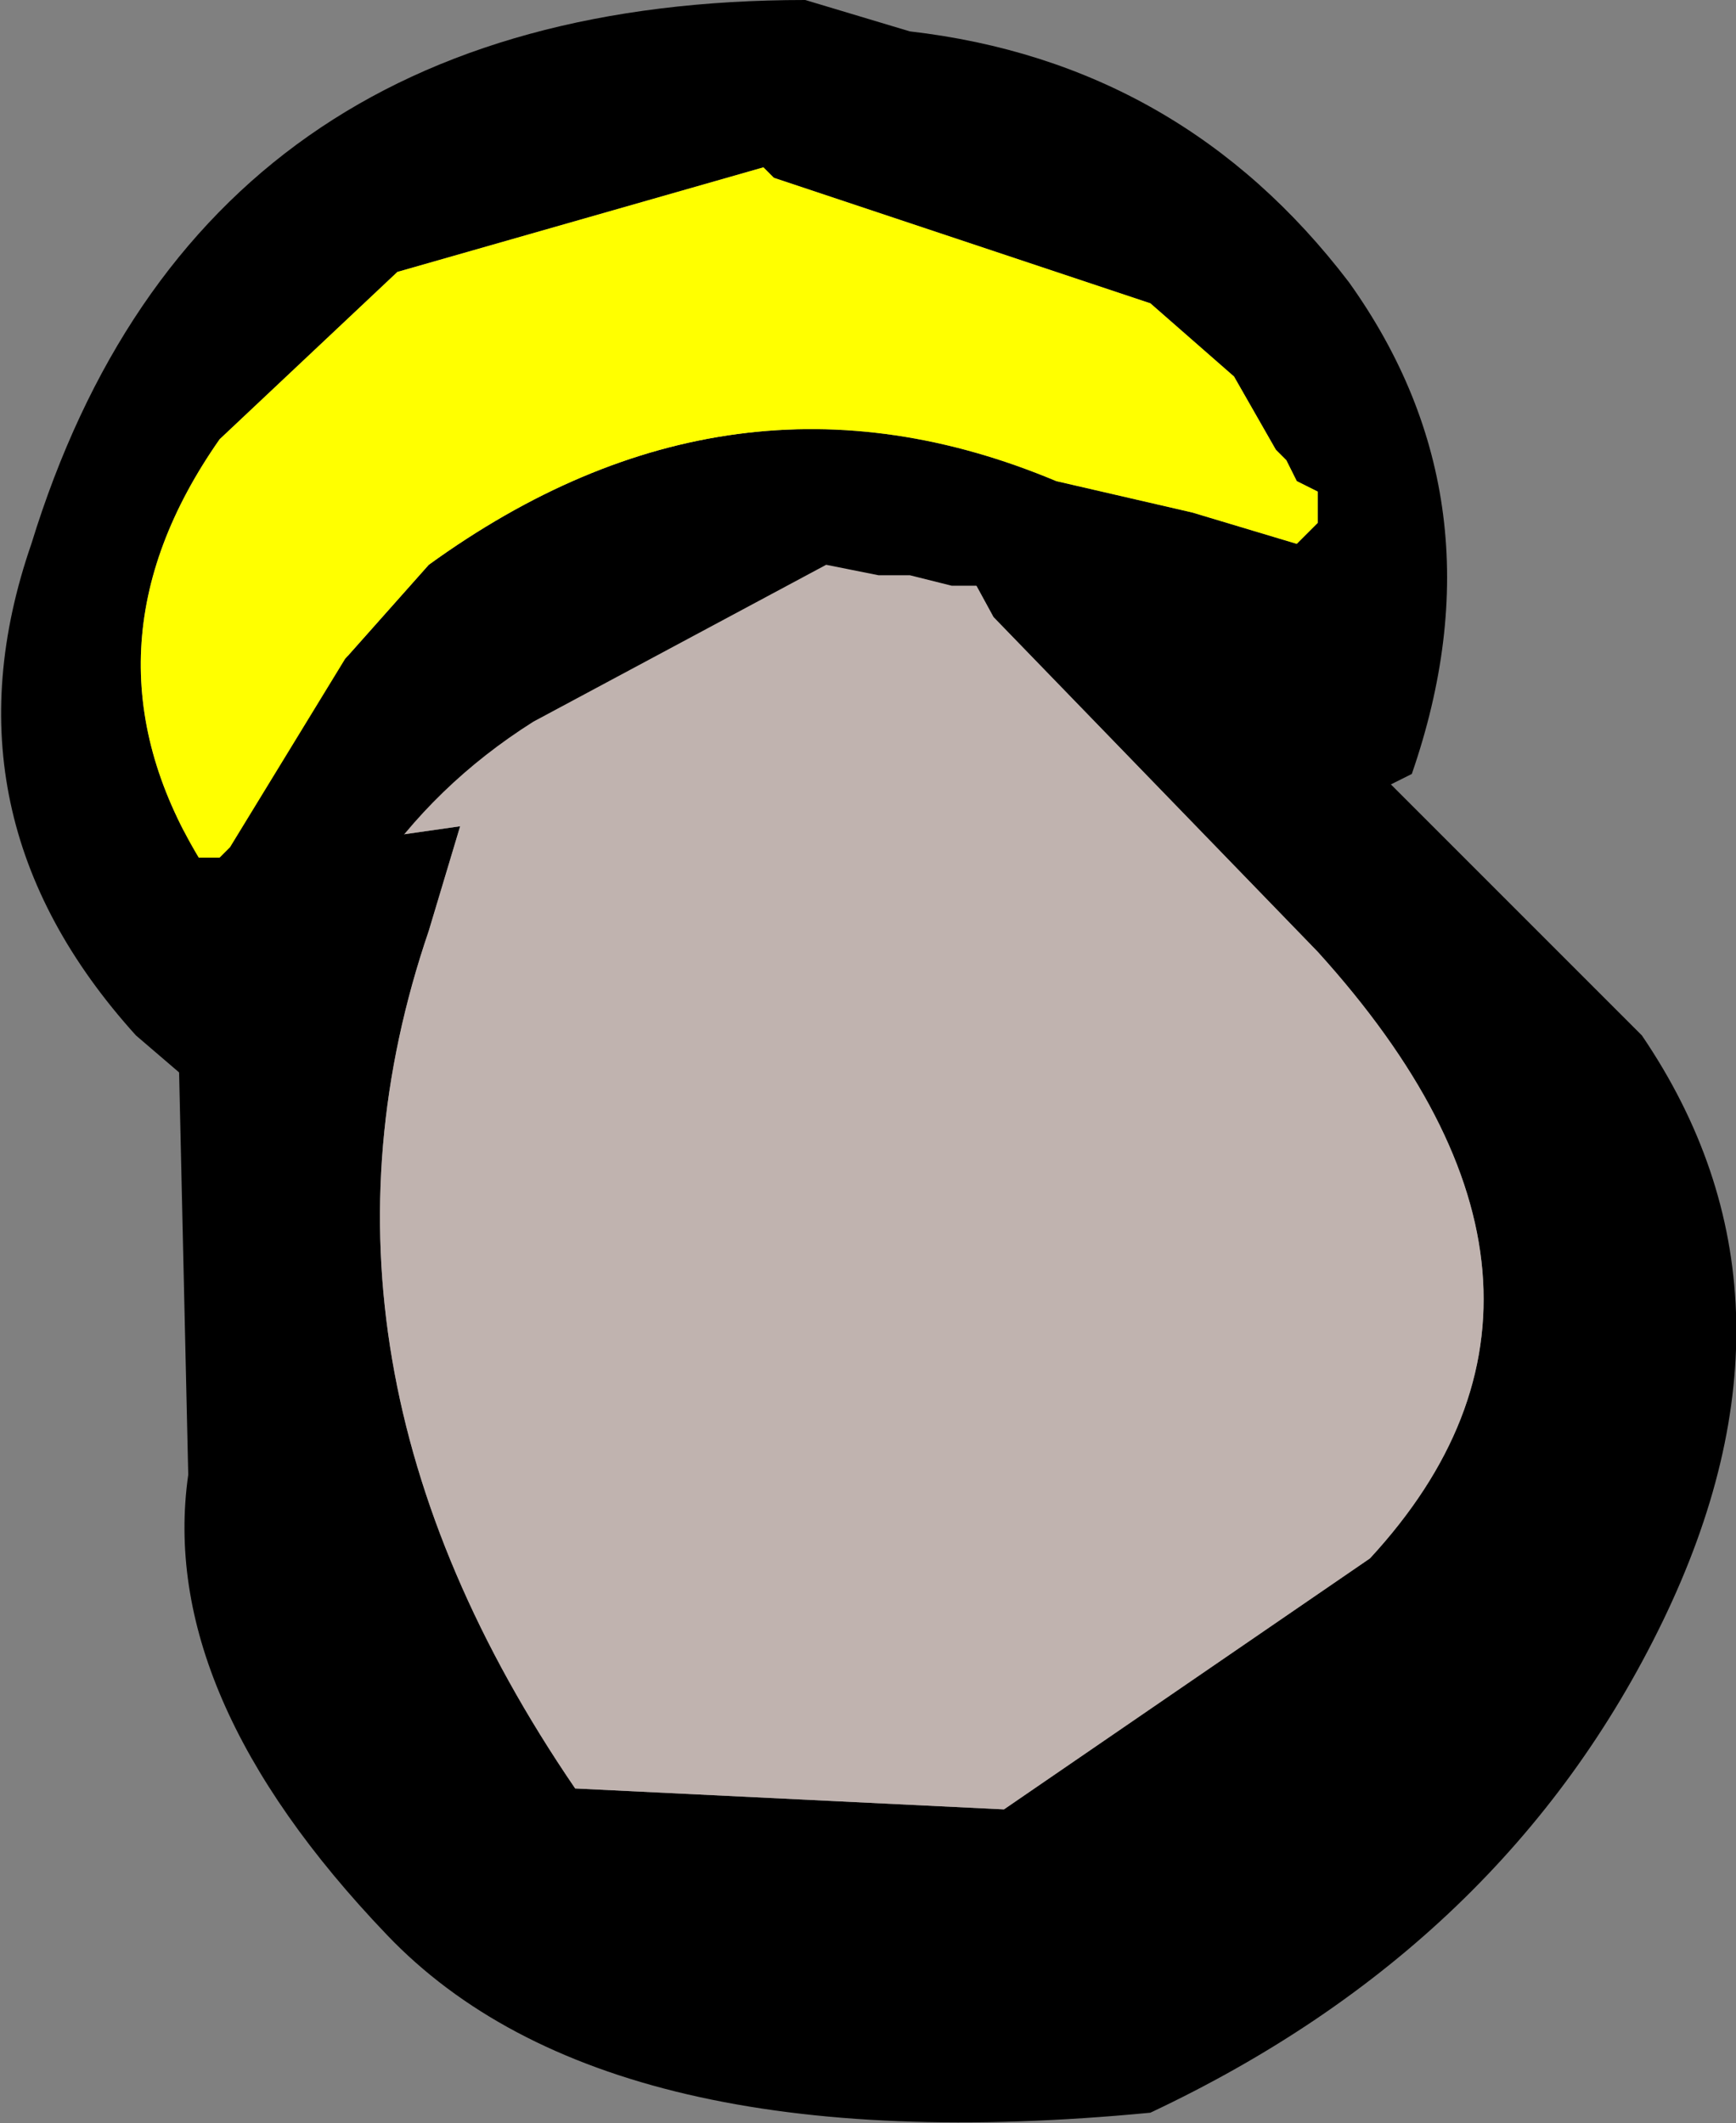
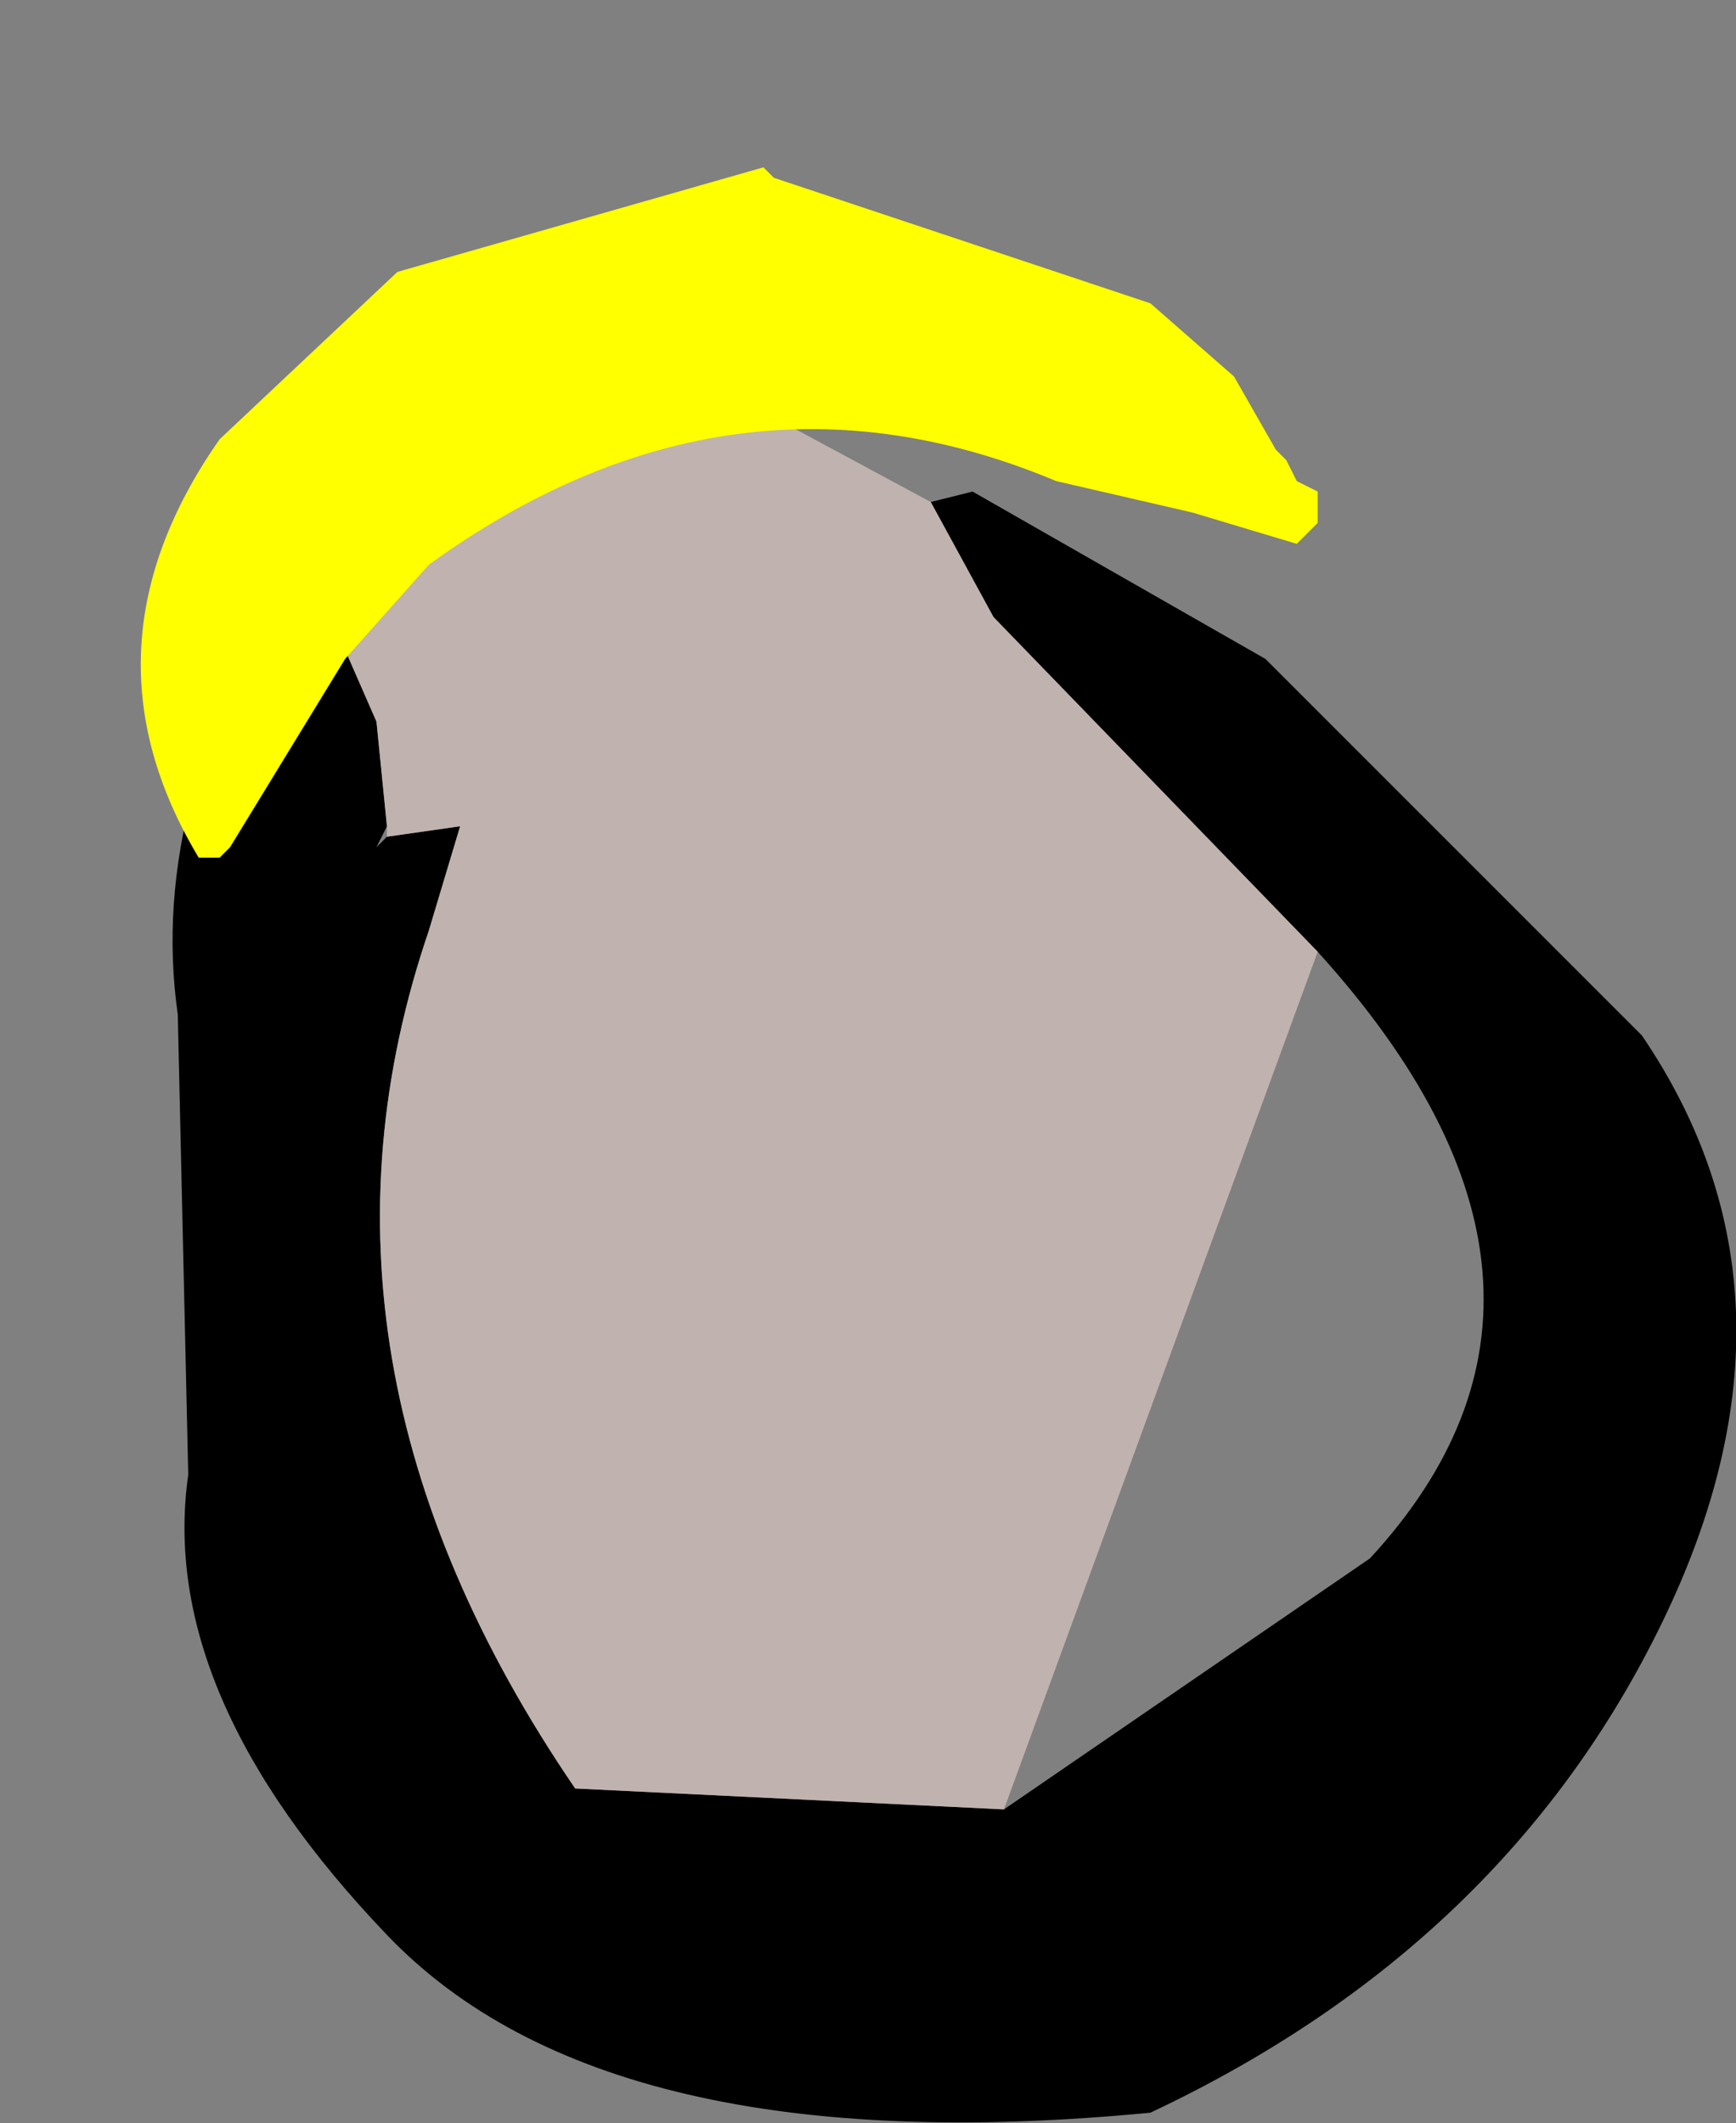
<svg xmlns="http://www.w3.org/2000/svg" height="10.15px" width="8.3px">
  <rect width="100%" height="100%" fill="#808080" stroke="none" />
  <g transform="matrix(1.0, 0.0, 0.0, 1.0, 5.6, 9.6)">
    <path d="M-1.15 -7.2 L-0.95 -7.25 0.45 -6.45 2.25 -4.65 Q3.1 -3.4 2.35 -1.85 1.6 -0.3 -0.1 0.5 -2.7 0.75 -3.75 -0.35 -4.85 -1.5 -4.7 -2.55 L-4.75 -4.75 Q-4.9 -5.8 -4.15 -6.95 L-3.8 -6.15 -3.75 -5.65 -3.8 -5.55 -3.75 -5.6 -3.4 -5.65 -3.55 -5.15 Q-4.25 -3.1 -2.85 -1.05 L-0.8 -0.95 0.95 -2.15 Q2.15 -3.45 0.7 -5.05 L-0.85 -6.65 -1.15 -7.2" fill="#000000" fill-rule="evenodd" stroke="none" />
-     <path d="M-1.15 -7.2 L-0.85 -6.65 0.7 -5.05 Q2.15 -3.45 0.95 -2.15 L-0.8 -0.95 -2.85 -1.05 Q-4.25 -3.1 -3.55 -5.15 L-3.4 -5.65 -3.75 -5.6 -3.75 -5.65 -3.8 -6.15 -4.15 -6.95 -2.45 -7.9 -1.15 -7.2" fill="#c0b3af" fill-rule="evenodd" stroke="none" />
-     <path d="M0.1 -7.15 L0.6 -7.0 0.7 -7.1 0.7 -7.2 0.7 -7.25 0.6 -7.3 0.55 -7.4 0.5 -7.45 0.3 -7.8 -0.1 -8.15 -1.9 -8.75 -1.95 -8.8 -3.7 -8.3 -4.55 -7.5 Q-5.25 -6.5 -4.65 -5.5 L-4.55 -5.5 -4.5 -5.55 -3.95 -6.45 -3.55 -6.9 Q-2.1 -7.95 -0.55 -7.3 L0.1 -7.15 M1.05 -5.85 L0.75 -5.8 0.6 -5.9 -0.3 -6.45 -0.9 -6.8 -1.05 -6.8 -1.25 -6.85 -1.4 -6.85 -1.65 -6.9 -3.05 -6.15 Q-4.0 -5.55 -4.25 -4.35 L-4.5 -4.35 -4.6 -4.35 -4.95 -4.65 Q-5.9 -5.7 -5.45 -7.0 -4.65 -9.6 -1.75 -9.6 L-1.25 -9.45 Q0.05 -9.3 0.85 -8.25 1.6 -7.2 1.15 -5.9 L1.05 -5.85" fill="#000000" fill-rule="evenodd" stroke="none" />
+     <path d="M-1.15 -7.2 L-0.85 -6.65 0.7 -5.05 L-0.8 -0.95 -2.85 -1.05 Q-4.25 -3.1 -3.55 -5.15 L-3.4 -5.65 -3.75 -5.6 -3.75 -5.65 -3.8 -6.15 -4.15 -6.95 -2.45 -7.9 -1.15 -7.2" fill="#c0b3af" fill-rule="evenodd" stroke="none" />
    <path d="M0.1 -7.15 L-0.55 -7.3 Q-2.1 -7.95 -3.55 -6.9 L-3.95 -6.45 -4.5 -5.55 -4.55 -5.5 -4.65 -5.5 Q-5.25 -6.5 -4.55 -7.5 L-3.7 -8.3 -1.95 -8.8 -1.9 -8.75 -0.1 -8.15 0.3 -7.8 0.5 -7.45 0.55 -7.4 0.6 -7.3 0.7 -7.25 0.7 -7.2 0.7 -7.1 0.6 -7.0 0.1 -7.15" fill="#ffff00" fill-rule="evenodd" stroke="none" />
  </g>
</svg>